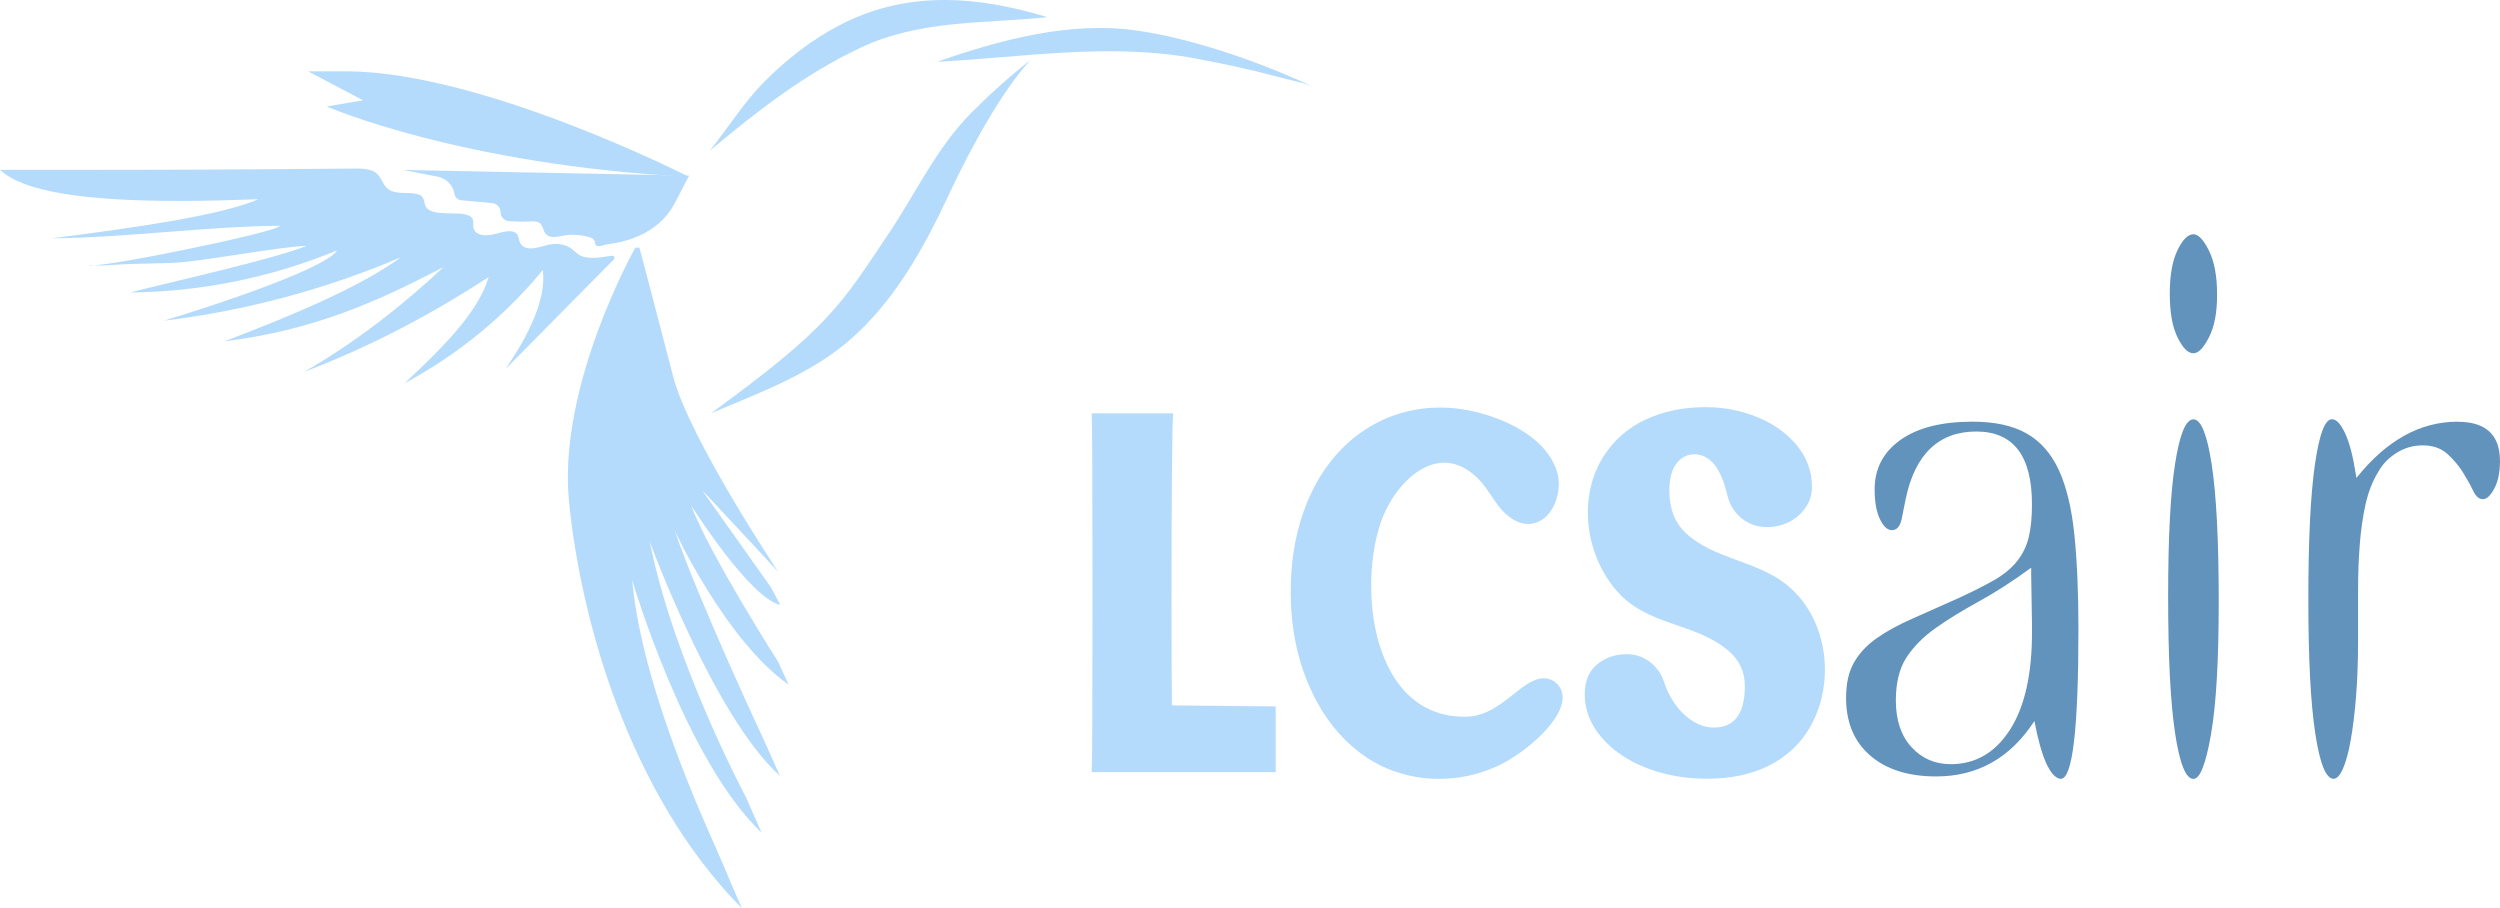
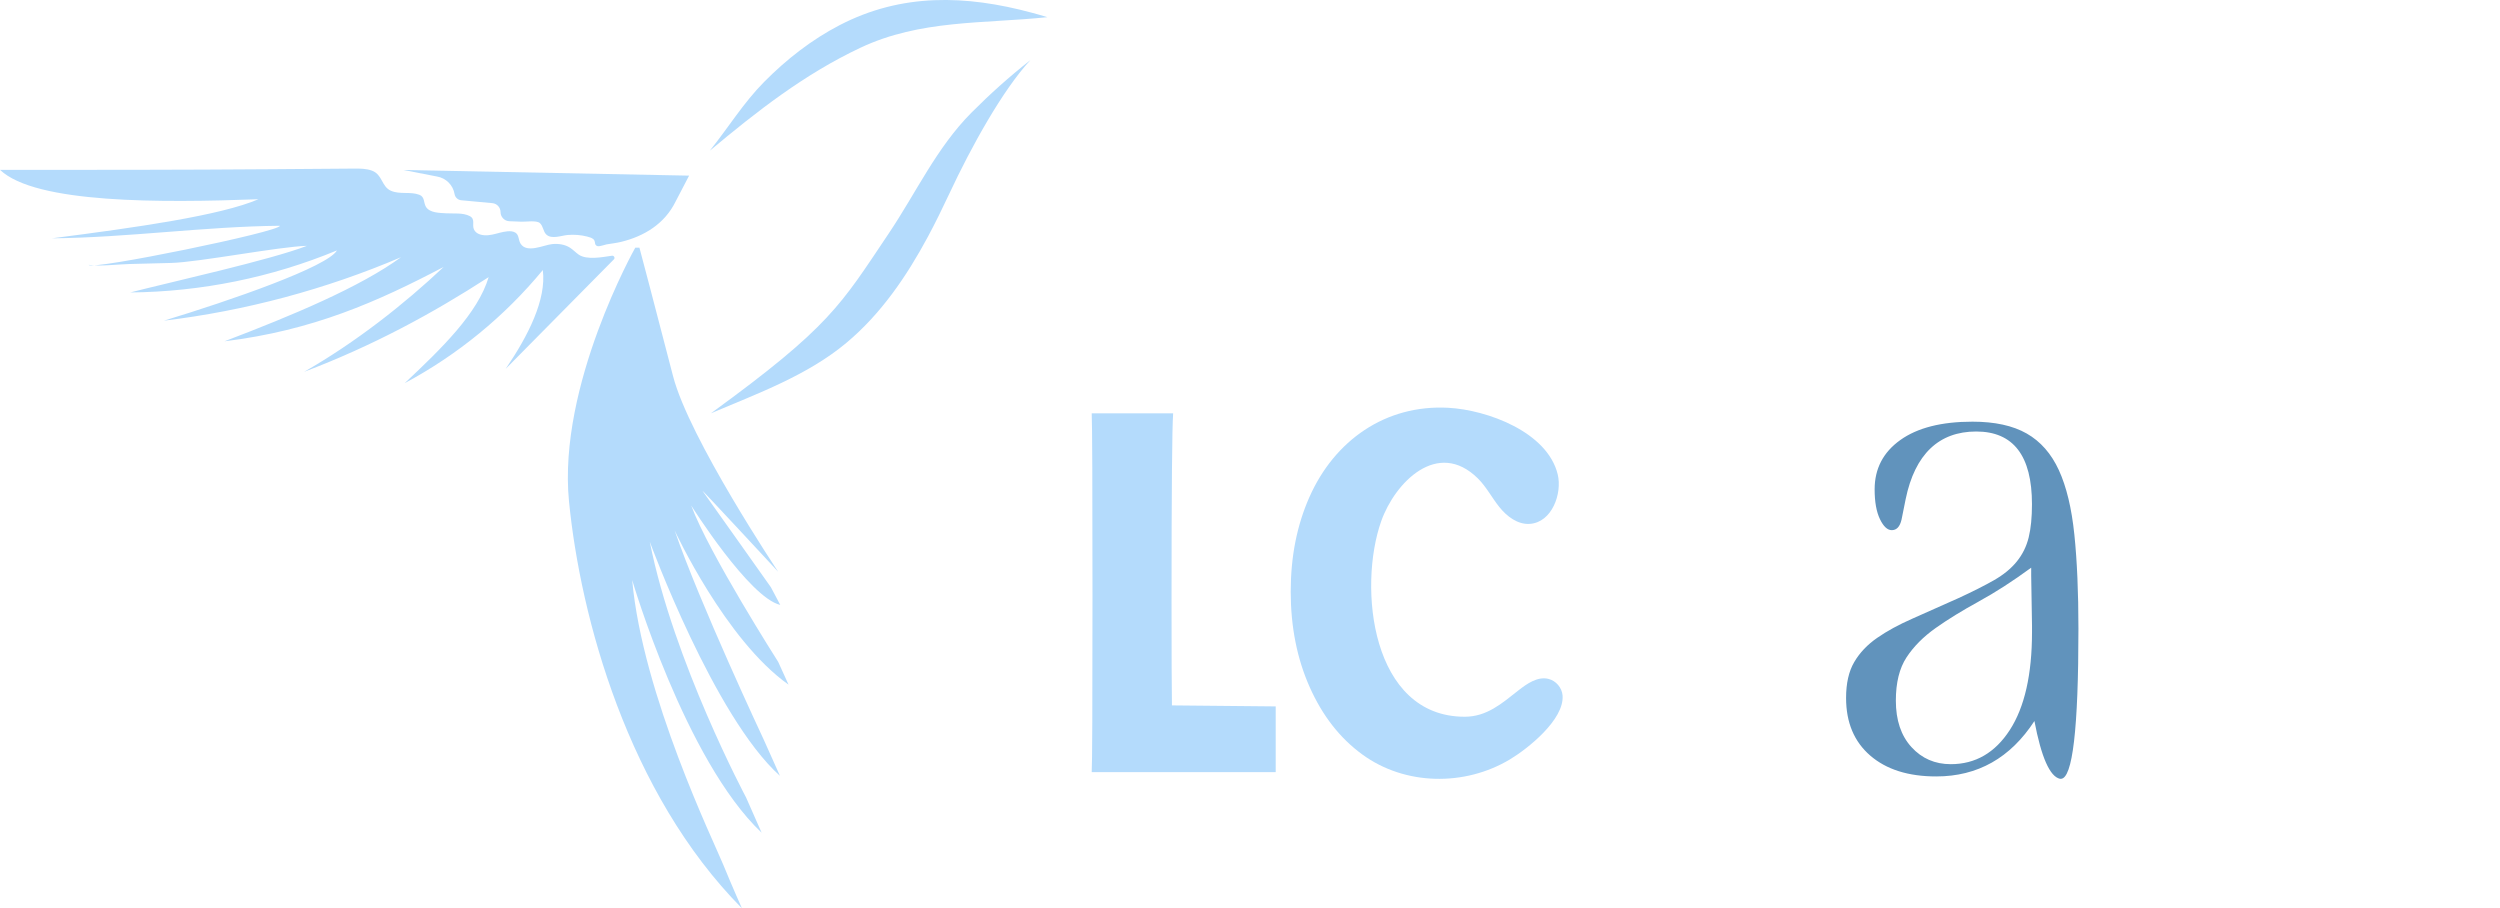
<svg xmlns="http://www.w3.org/2000/svg" id="Layer_2" viewBox="0 0 762.52 277.03">
  <defs>
    <style>.cls-1{fill:#b4dbfc;}.cls-1,.cls-2{stroke-width:0px;}.cls-2{fill:#6193bc;}</style>
  </defs>
  <g id="Layer_1-2">
    <path class="cls-1" d="M389.1,215.45v20.06h-56.12c.16-2.29.24-20.17.24-53.63s-.08-52.69-.24-55.82h24.84c-.32,4.28-.49,23.45-.49,57.54,0,16.89.04,25.5.12,31.55l31.65.31Z" />
    <path class="cls-1" d="M399.38,151.62c7.61-17.23,23.18-28.29,42.4-27.24,11.75.64,30.23,7.33,33.35,20.37,1.37,5.73-1.72,14.61-8.57,15.04-3.65.23-6.94-2.26-9.23-5.12-2.29-2.85-3.98-6.19-6.58-8.76-12.27-12.11-25.3,1.27-29.47,13.06-7.14,20.23-3,59.64,25.46,59.64,6.77,0,11.36-4.08,16.37-8.02,2.67-2.09,5.86-4.32,9.16-3.53,2.31.55,4.15,2.71,4.33,5.08.55,7.36-10.64,16.24-16.09,19.5-13.79,8.24-31.95,8-45.02-1.54-6.79-4.95-12.12-11.78-16-20.48-3.88-8.7-5.81-18.42-5.81-29.16s1.9-20.25,5.7-28.85Z" />
-     <path class="cls-1" d="M501.83,234.1c-5.7-2.29-10.2-5.42-13.51-9.38-3.31-3.96-4.97-8.29-4.97-12.98,0-3.96,1.25-6.98,3.76-9.07,2.5-2.08,5.53-3.13,9.09-3.13h.11c5.25.02,9.66,3.57,11.28,8.57.46,1.41,1.04,2.77,1.76,4.1,1.57,2.92,3.55,5.27,5.94,7.04,2.38,1.77,4.87,2.66,7.45,2.66,6.3,0,9.45-4.22,9.45-12.67,0-4.38-1.68-7.97-5.03-10.79-10.5-8.81-24.69-7.35-34.2-18.41-9.54-11.1-11.85-28.73-3.61-41.25,3.19-4.85,7.47-8.49,12.84-10.94,5.37-2.45,11.37-3.67,17.99-3.67,5.57,0,10.84,1.02,15.81,3.05s8.99,4.9,12.06,8.6c3.07,3.7,4.6,7.95,4.6,12.74,0,3.34-1.33,6.2-4,8.6-2.66,2.4-5.94,3.6-9.81,3.6h-.11c-5.74-.02-10.57-4.07-11.86-9.66-1.94-8.36-5.3-12.55-10.08-12.55-2.18,0-4,.94-5.45,2.81s-2.18,4.64-2.18,8.29c0,5.42,1.64,9.69,4.91,12.82,8.3,7.94,21.29,8.42,30.51,15.58,12.86,10,15.51,29.81,7.48,43.75-2.91,5.06-7.05,8.94-12.42,11.65-5.37,2.71-11.69,4.06-18.96,4.06-6.87,0-13.15-1.15-18.84-3.44Z" />
    <path class="cls-1" d="M216.5,45.96c5.58-6.95,10.3-14.66,16.6-21.01,6.77-6.83,14.43-12.83,22.98-17.27,18.95-9.83,38.51-9.23,58.67-3.79,1.57.42,3.14.86,4.7,1.35-19.67,2.03-38.77.73-57,9.32-17.22,8.12-31.58,19.4-45.95,31.4Z" />
    <path class="cls-1" d="M314.21,18.39c-6.28,4.93-12.28,10.31-17.9,15.96-10.64,10.69-16.9,24.44-25.2,36.8-14.72,21.91-17.85,28.42-54.28,54.91,14.19-6.02,29.46-11.55,41.4-21.55,10.52-8.81,18.34-20.31,24.79-32.31,2.3-4.28,4.44-8.66,6.5-13.06,6.74-14.44,16.36-31.76,24.71-40.75Z" />
-     <path class="cls-1" d="M285.83,18.85c19.04-6.65,40.49-12.45,60.78-9.55,26.53,3.79,54.32,17.37,54.32,17.37-3.13-1.53-7.14-2.14-10.48-3.05-8.48-2.3-17.04-4.14-25.67-5.76-26.24-4.91-52.64-.37-78.95.98Z" />
    <path class="cls-1" d="M193.76,75.55s-23.69,42-20.21,77.37,18,89.06,52.74,124.11c0,0-2.84-6.32-5.68-13.26-2.84-6.95-24.63-51.79-27.79-86.85,0,0,16.11,54.95,39.48,77.06l-4.74-10.74s-22.11-41.37-29.37-78c0,0,19.58,53.37,39.7,71.4l-4.96-11.08s-19.58-41.69-27.16-63.79c0,0,15.47,33.47,34.74,47.05l-3.16-6.95s-21.16-33.16-26.53-47.69c0,0,17.68,28.11,27.16,30.32l-2.84-5.37s-19.9-28.11-20.84-29.37,23.05,24.63,23.05,24.63c0,0-27.19-40.74-32.07-59.69-4.88-18.95-10.25-39.16-10.25-39.16h-1.26Z" />
-     <path class="cls-1" d="M210.18,53.96s-62.53-31.9-104.21-32.21h-12l16.74,8.84-11.05,1.89s40.74,17.82,110.53,21.47Z" />
    <path class="cls-1" d="M180.88,72.85c.98.8.17,1.84,1.35,2.22.59.19,2.16-.42,2.78-.53,1.47-.26,2.99-.41,4.44-.77,7.11-1.73,13.3-5.56,16.6-12.28l4.13-7.92-87.1-1.72,10.2,1.99c2.75.46,4.91,2.61,5.37,5.36.17,1.01,1,1.78,2.02,1.88l9.5.88c1.42.13,2.5,1.32,2.5,2.75s1.17,2.7,2.65,2.76c1.26.05,2.52.1,3.78.15s4.52-.47,5.54.4c.52.44.78,1.1,1.02,1.74s.47,1.31.97,1.77c1.62,1.54,4.63.3,6.52.14,1.98-.17,4.01-.01,5.94.48.84.21,1.41.42,1.78.72Z" />
    <path class="cls-1" d="M187.2,79.15c-10.99,11.12-21.98,22.24-32.97,33.36,6.85-10.06,12.48-21.14,11.33-30.14-11.61,14.09-26.01,25.89-42.12,34.49,11.35-10.66,22.32-21.34,25.6-32.33-17.23,11.14-35.26,20.9-56.3,28.89,15.75-8.98,30.64-20.73,42.58-32-20.21,10.61-39.89,19.38-66.85,22.68,20.84-7.94,41.35-16.54,53.85-25.65-23.04,9.82-47.47,16.36-72.33,19.36,20.49-6.21,49.97-16.47,52.78-21.43-19.94,8.26-41.47,12.64-63.05,12.82,12.57-3.22,42.82-9.92,53.9-14.22-8.4.22-32.98,5-41.38,5.22-4.27.11-8.53.22-12.8.33-3.97.1-8.49.76-12.36.26.36,1.76,58.63-10.17,58.27-11.93-22.85.21-46.66,3.63-69.51,3.83,26.01-3.34,51.48-6.98,62.98-11.92-29.6,1.11-67.97,1.36-78.8-8.95,27.65,0,55.33,0,83.02-.21,8.29-.06,16.59-.13,24.88-.19,1.87-.01,3.78-.02,5.53.63,3.25,1.21,2.89,4.87,5.78,6.13,2.76,1.21,5.88.18,8.65,1.22,1.75.65,1.25,2.4,2.04,3.69,1.14,1.87,4.24,1.85,6.17,1.97,2.29.14,5.06-.24,7.17.84,1.78.92.69,2.57,1.26,3.99.67,1.65,2.76,2,4.4,1.85s3.08-.71,4.64-1.01c1.52-.29,3.75-.55,4.44,1.25.29.76.33,1.62.76,2.31,1.91,3.09,7.08.41,9.67.16,1.88-.18,3.87.09,5.45,1.12.93.6,1.7,1.44,2.61,2.08,2.5,1.75,7.34.75,10.16.35.64-.09,1.03.68.58,1.13Z" />
    <path class="cls-2" d="M620.52,219.91c-7.33,11.27-17.32,16.91-29.97,16.91-8.49,0-15.2-2.12-20.11-6.36-4.91-4.24-7.37-10.09-7.37-17.58,0-4.49.83-8.14,2.5-10.97,1.66-2.83,3.99-5.28,6.99-7.36,2.99-2.08,6.58-4.03,10.74-5.86s8.83-3.91,13.99-6.23c4.33-1.99,7.95-3.82,10.87-5.48,2.91-1.66,5.25-3.57,6.99-5.73,1.75-2.16,2.95-4.61,3.62-7.35.67-2.74,1-6.11,1-10.1,0-14.79-5.67-22.19-17.01-22.19s-18.69,6.88-21.52,20.64l-1.25,6.22c-.5,2.16-1.49,3.23-2.98,3.23-1.33,0-2.53-1.12-3.61-3.36-1.08-2.24-1.62-5.26-1.62-9.08,0-6.3,2.61-11.32,7.83-15.05s12.56-5.6,22.01-5.6c6.79,0,12.31,1.2,16.54,3.61,4.23,2.41,7.5,6.14,9.82,11.19,2.32,5.06,3.89,11.61,4.72,19.65.83,8.04,1.24,17.62,1.24,28.72,0,30.51-1.79,45.76-5.37,45.76h-.25c-3.09-.66-5.7-6.55-7.81-17.66ZM603.51,183.48c-5,2.73-9.38,5.43-13.13,8.08-3.75,2.66-6.71,5.64-8.88,8.95-2.17,3.32-3.25,7.71-3.25,13.18,0,5.97,1.58,10.69,4.75,14.17,3.17,3.48,7.17,5.22,12.01,5.22,7.5,0,13.51-3.48,18.01-10.44,4.5-6.96,6.76-16.91,6.76-29.84v-1.99l-.25-15.17v-2.49c-5.67,4.15-11.01,7.59-16.02,10.32Z" />
-     <path class="cls-2" d="M669.01,237.57c-2.32,0-4.19-4.64-5.59-13.93-1.41-9.28-2.12-23.13-2.12-41.53s.7-31.62,2.12-40.66c1.4-9.03,3.27-13.55,5.59-13.55s4.19,4.64,5.6,13.93c1.41,9.29,2.12,23.13,2.12,41.53s-.79,31.63-2.36,40.66c-1.58,9.04-3.36,13.55-5.35,13.55ZM669.01,107.75c-1.66,0-3.28-1.62-4.85-4.85-1.58-3.23-2.36-7.67-2.36-13.3s.79-10.07,2.36-13.3c1.57-3.23,3.19-4.85,4.85-4.85,1.49,0,3.07,1.66,4.73,4.97,1.65,3.32,2.49,7.79,2.49,13.43s-.83,9.82-2.49,13.06c-1.66,3.23-3.23,4.85-4.73,4.85Z" />
-     <path class="cls-2" d="M749.58,128.64c8.62,0,12.93,3.98,12.93,11.94,0,3.48-.58,6.3-1.74,8.45-1.16,2.16-2.32,3.23-3.48,3.23s-2.16-.87-2.98-2.61c-.83-1.74-1.87-3.61-3.11-5.6-1.24-1.99-2.82-3.85-4.73-5.6-1.91-1.74-4.44-2.61-7.58-2.61-2.82,0-5.43.75-7.84,2.24-2.4,1.49-4.27,3.4-5.6,5.72-1.83,2.98-3.15,6.38-3.98,10.19-.83,3.82-1.41,7.92-1.74,12.31-.34,4.4-.5,9.08-.5,14.05v15.17c0,6.14-.21,11.77-.62,16.91-.41,5.14-.95,9.57-1.62,13.3-.66,3.73-1.45,6.63-2.36,8.7-.91,2.07-1.87,3.11-2.86,3.11-2.32,0-4.19-4.6-5.59-13.8-1.41-9.2-2.12-22.83-2.12-40.91s.66-31.75,1.99-41.03c1.32-9.28,3.06-13.93,5.22-13.93,1.33,0,2.65,1.41,3.98,4.23,1.32,2.82,2.4,6.88,3.23,12.19l.25,1.49c9.12-11.44,19.4-17.16,30.84-17.16Z" />
  </g>
</svg>